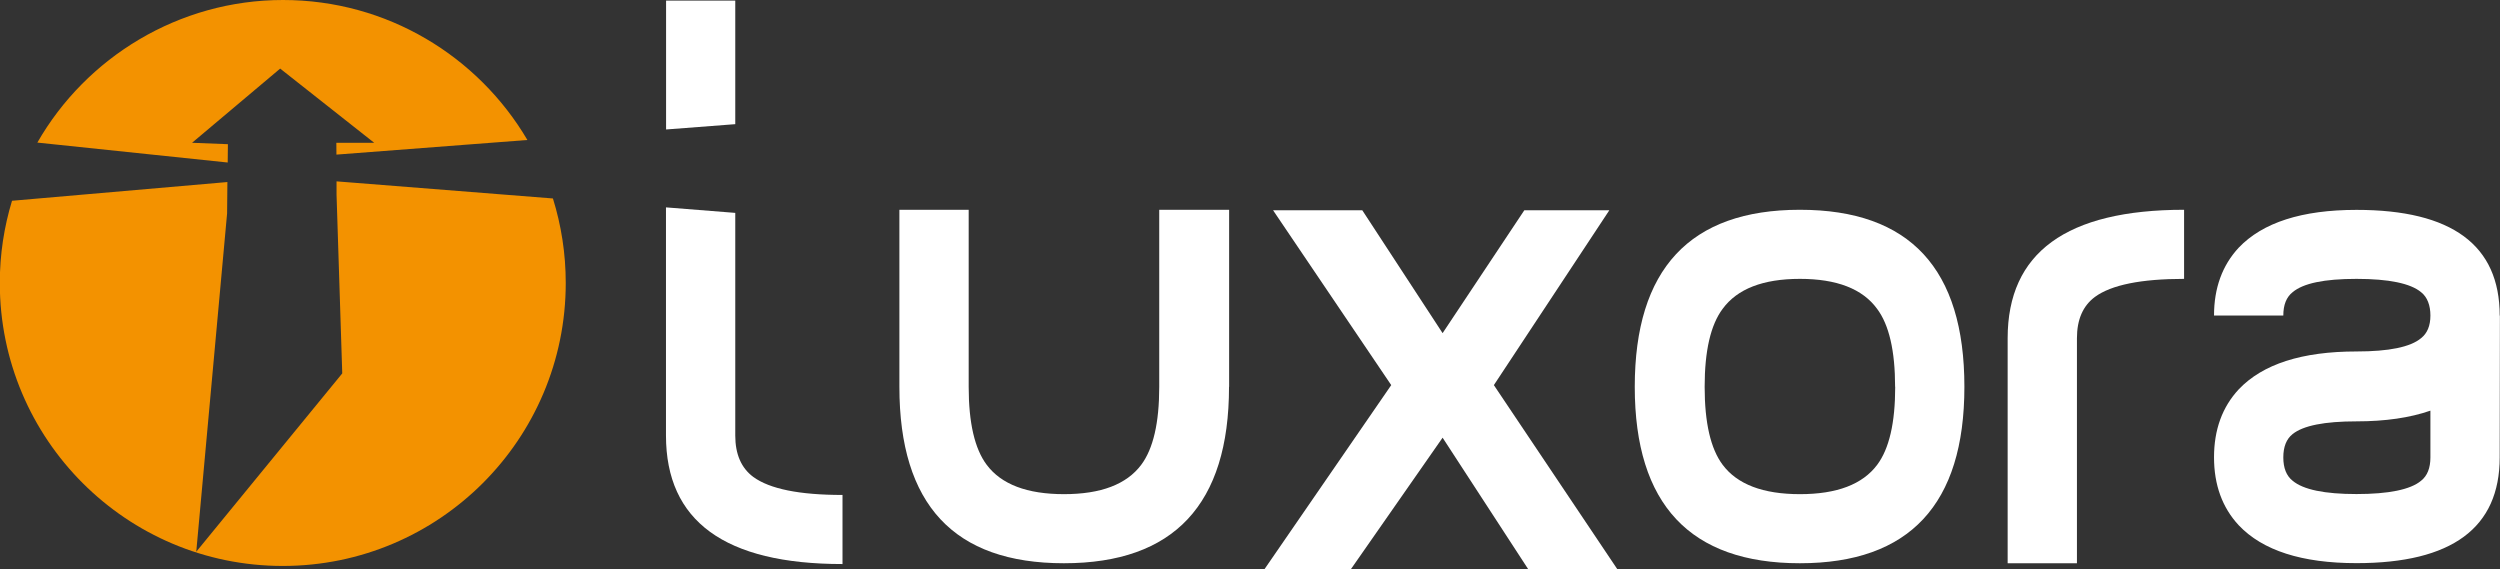
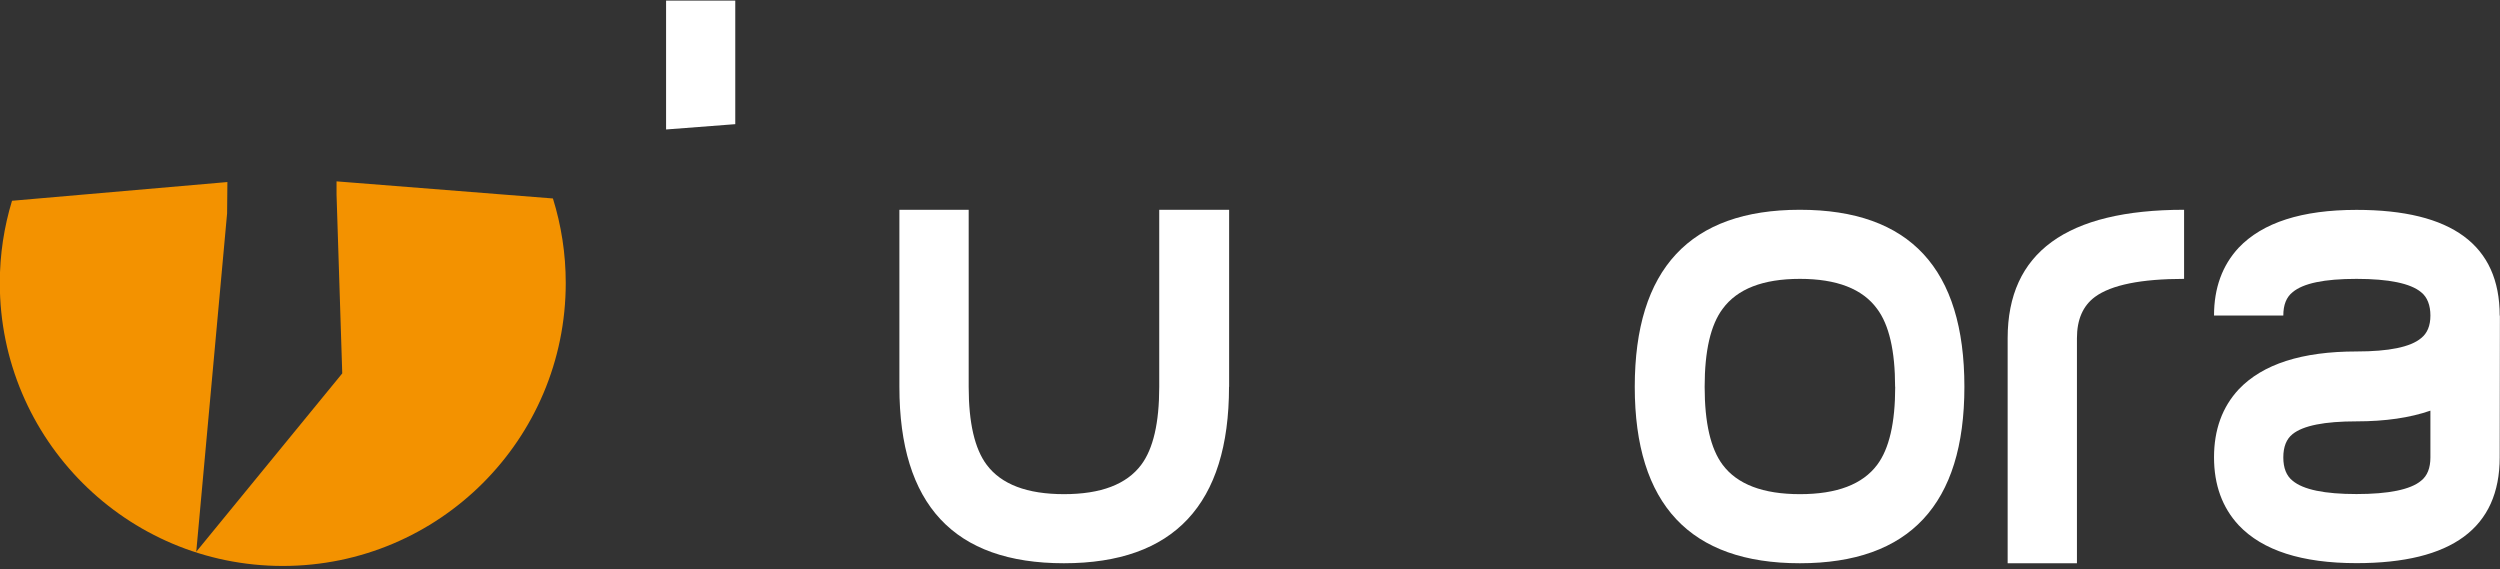
<svg xmlns="http://www.w3.org/2000/svg" id="Capa_2" viewBox="0 0 249.67 56.86">
  <rect x="0" y="0" width="249.67" height="56.86" fill="#333333" stroke="none" />
  <defs>
    <style>.cls-1{fill:#f39200;fill-rule:evenodd;}.cls-1,.cls-2{stroke-width:0px;}.cls-2{fill:#fff;}</style>
  </defs>
  <g id="FORMA_Y_CURVAS">
-     <path class="cls-2" d="m136.05,21l8.02,12.27,8.16-12.27h8.49l-11.53,17.46,12.34,18.4h-8.9l-8.56-13.15-9.17,13.15h-8.63l12.67-18.4-11.8-17.46h8.9Z" />
    <g id="L">
      <polygon class="cls-2" points="73.43 12.4 73.43 .06 66.52 .06 66.52 12.93 73.43 12.4" />
-       <path class="cls-2" d="m73.43,43.49v-22.23l-6.92-.55v22.78c0,8.56,5.88,12.84,17.63,12.84v-6.9c-4.3,0-7.27-.6-8.91-1.8-1.2-.89-1.8-2.27-1.8-4.13Z" />
    </g>
    <path class="cls-2" d="m122.74,38.63c0,11.74-5.5,17.62-16.49,17.62s-16.43-5.87-16.43-17.62v-17.68h6.92v17.69c0,3.59.6,6.18,1.8,7.78,1.46,1.95,4.03,2.93,7.72,2.93s6.25-.98,7.71-2.93c1.2-1.6,1.8-4.19,1.8-7.78v-17.69h6.98v17.68Z" />
    <path class="cls-2" d="m196.18,38.63c0,11.74-5.48,17.62-16.43,17.62s-16.49-5.87-16.49-17.62,5.5-17.68,16.49-17.68,16.43,5.89,16.43,17.68Zm-6.92,0c0-3.59-.6-6.19-1.8-7.79-1.46-2-4.03-2.99-7.71-2.99s-6.25,1-7.71,2.99c-1.2,1.6-1.8,4.19-1.8,7.79s.6,6.19,1.8,7.79c1.46,1.95,4.03,2.93,7.72,2.93s6.25-.98,7.71-2.93c1.2-1.6,1.8-4.19,1.8-7.79Z" />
    <path class="cls-2" d="m218.13,27.85c-4.3,0-7.27.6-8.91,1.8-1.2.89-1.8,2.26-1.8,4.12v22.48h-6.92v-22.47c0-8.55,5.87-12.83,17.62-12.83v6.9Z" />
    <path class="cls-2" d="m249.64,45.67c0,7.05-4.77,10.57-14.3,10.57-5.45,0-9.38-1.26-11.77-3.79-1.64-1.77-2.46-4.03-2.46-6.78s.82-5.01,2.46-6.78c2.4-2.53,6.32-3.79,11.77-3.79,3.24,0,5.39-.44,6.45-1.33.62-.49.93-1.24.93-2.26s-.31-1.84-.93-2.33c-1.06-.88-3.22-1.33-6.45-1.33s-5.32.44-6.38,1.33c-.62.49-.93,1.26-.93,2.33h-6.92c0-2.74.82-5,2.46-6.77,2.4-2.52,6.32-3.78,11.77-3.78,9.53,0,14.3,3.52,14.3,10.56h.02l-.02,14.17Zm-6.92,0v-4.66c-2.04.71-4.5,1.07-7.38,1.07-3.19,0-5.32.42-6.38,1.27-.62.49-.93,1.27-.93,2.33s.31,1.84.93,2.33c1.06.89,3.19,1.33,6.38,1.33s5.39-.44,6.45-1.33c.62-.49.93-1.27.93-2.33Z" />
-     <path class="cls-1" d="m22.74,16.23l.02-1.83-3.58-.14,8.8-7.41,9.39,7.41h-3.78s.01,1.18.01,1.18l19.07-1.46C47.75,5.62,38.66,0,28.26,0S8.6,5.73,3.73,14.24l19.01,1.99Z" />
    <path class="cls-1" d="m33.61,18.12v1.32s.57,17.85.57,17.85l-14.58,17.81,3.08-33.79.03-3.13-21.51,1.87c-.79,2.6-1.22,5.35-1.22,8.21,0,15.61,12.65,28.26,28.26,28.26s28.26-12.65,28.26-28.26c0-2.94-.45-5.77-1.28-8.44l-21.63-1.71Z" />
  </g>
</svg>